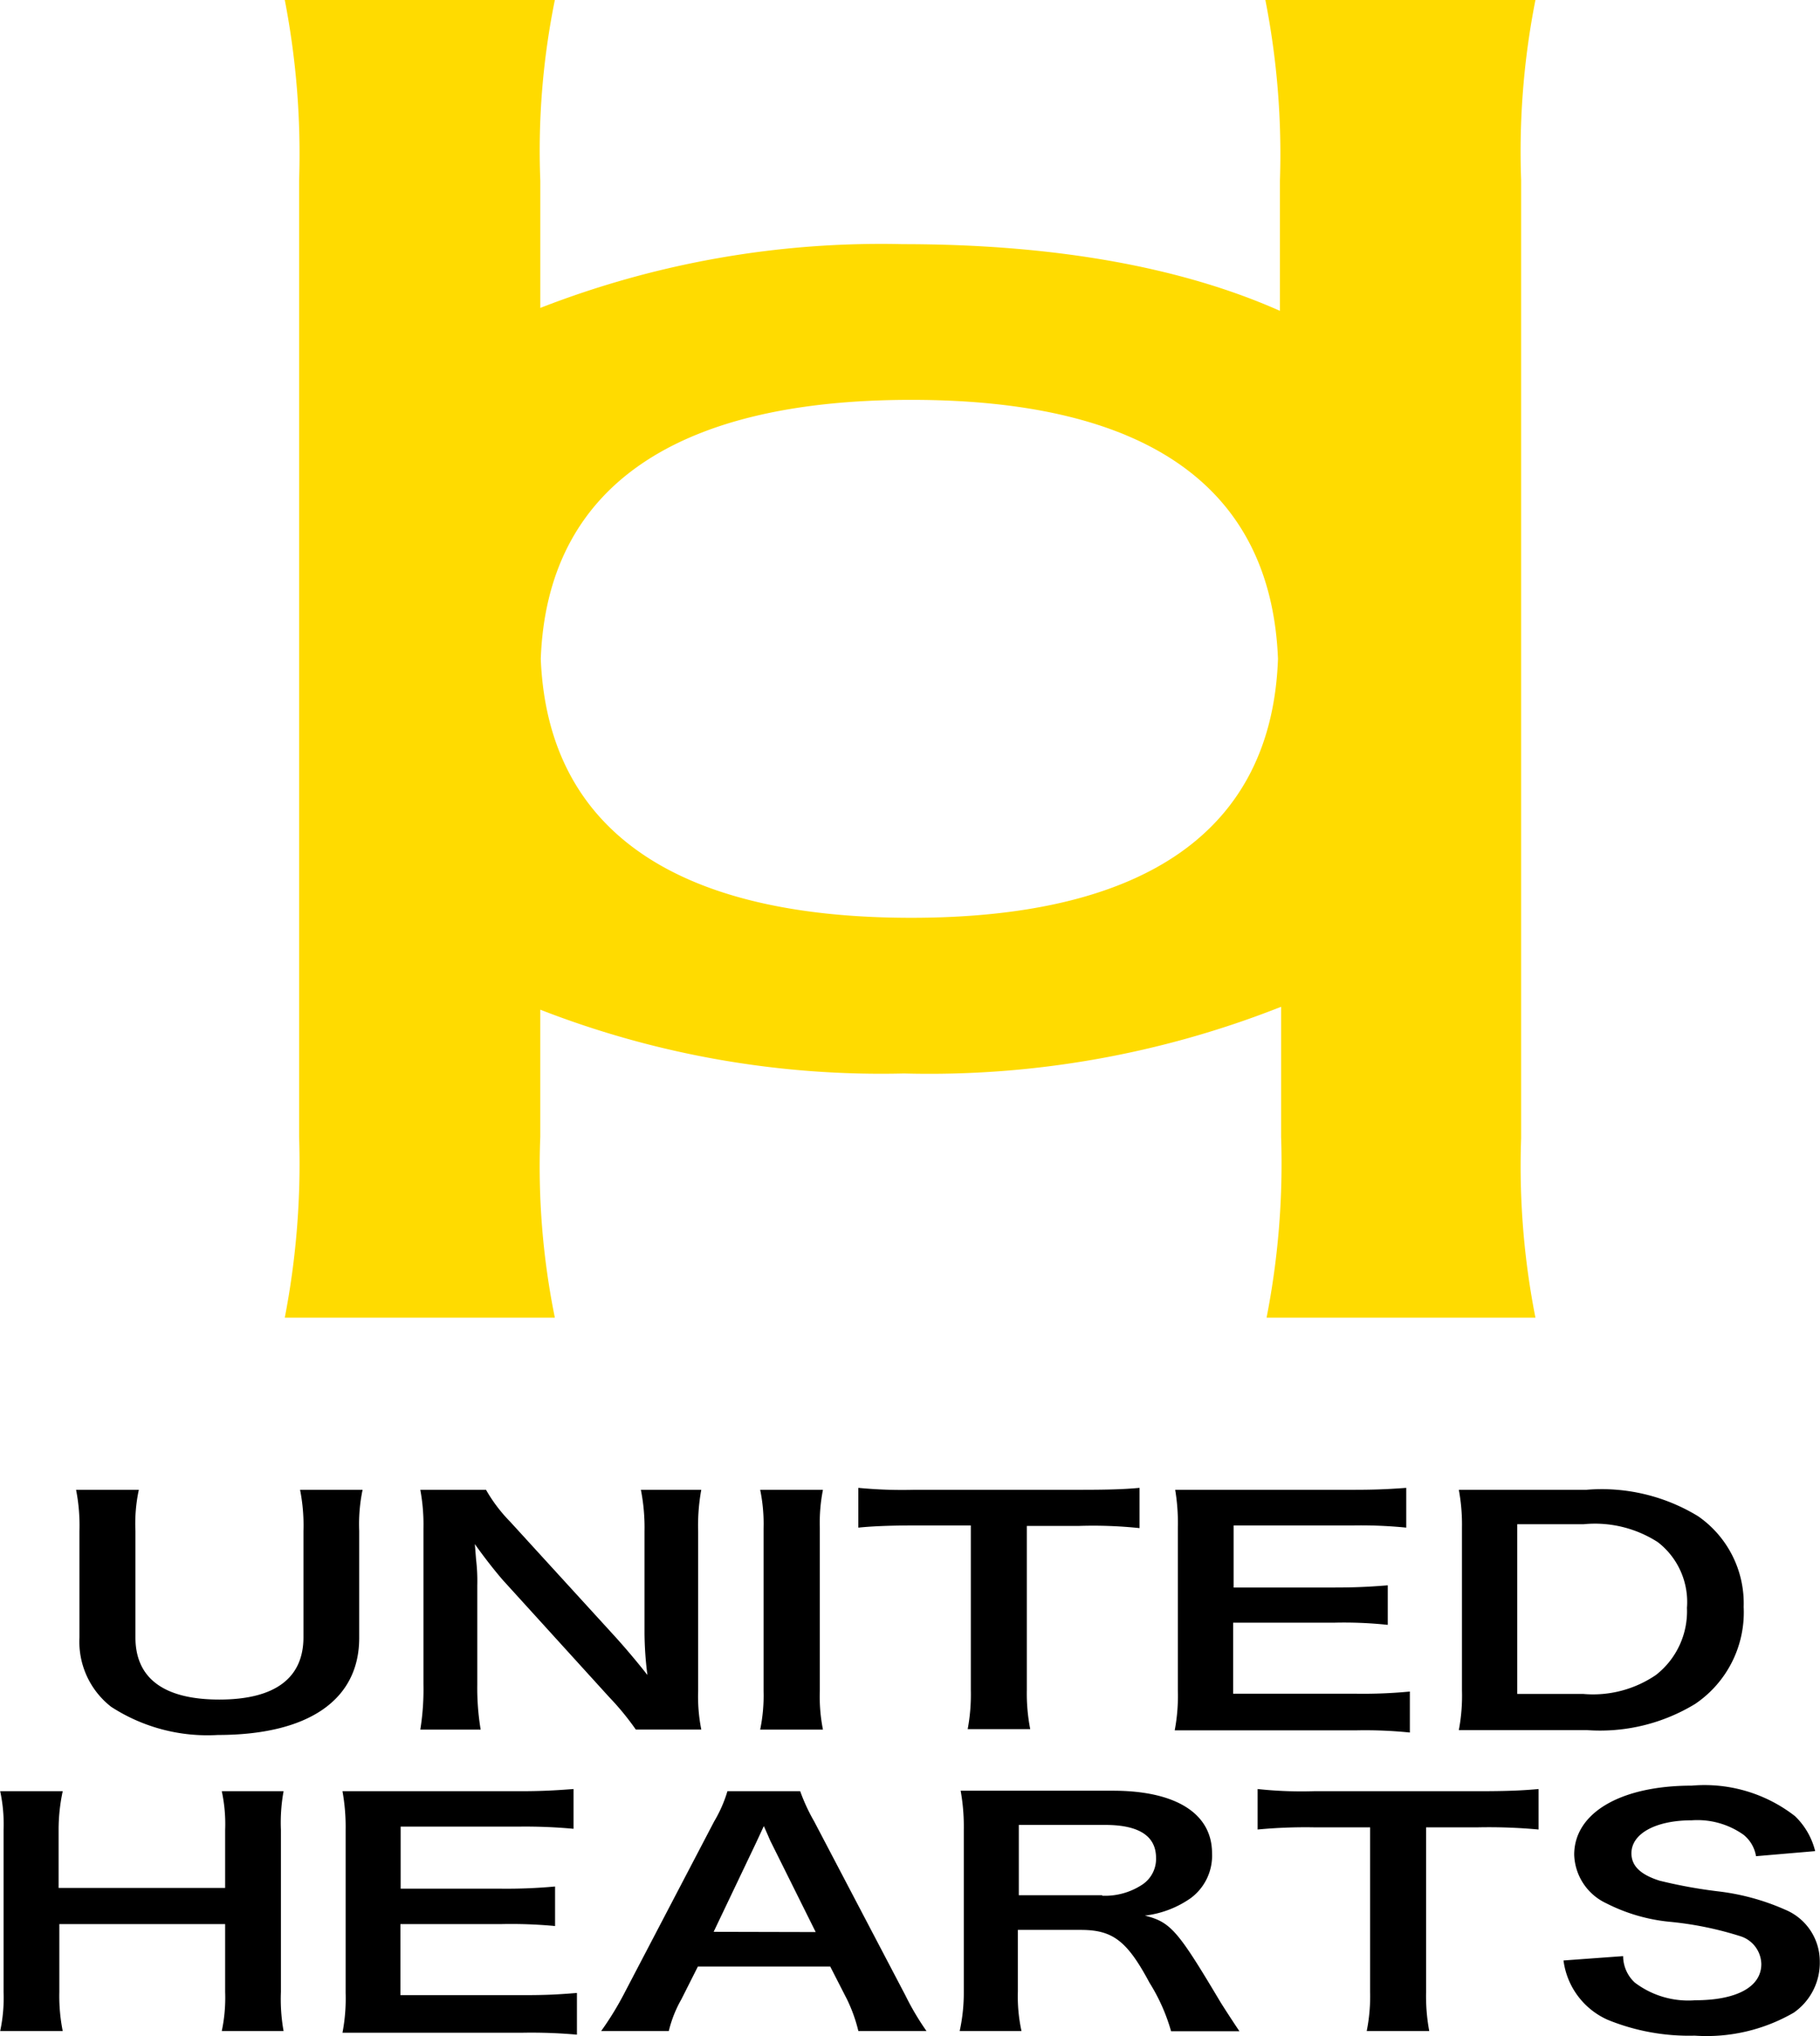
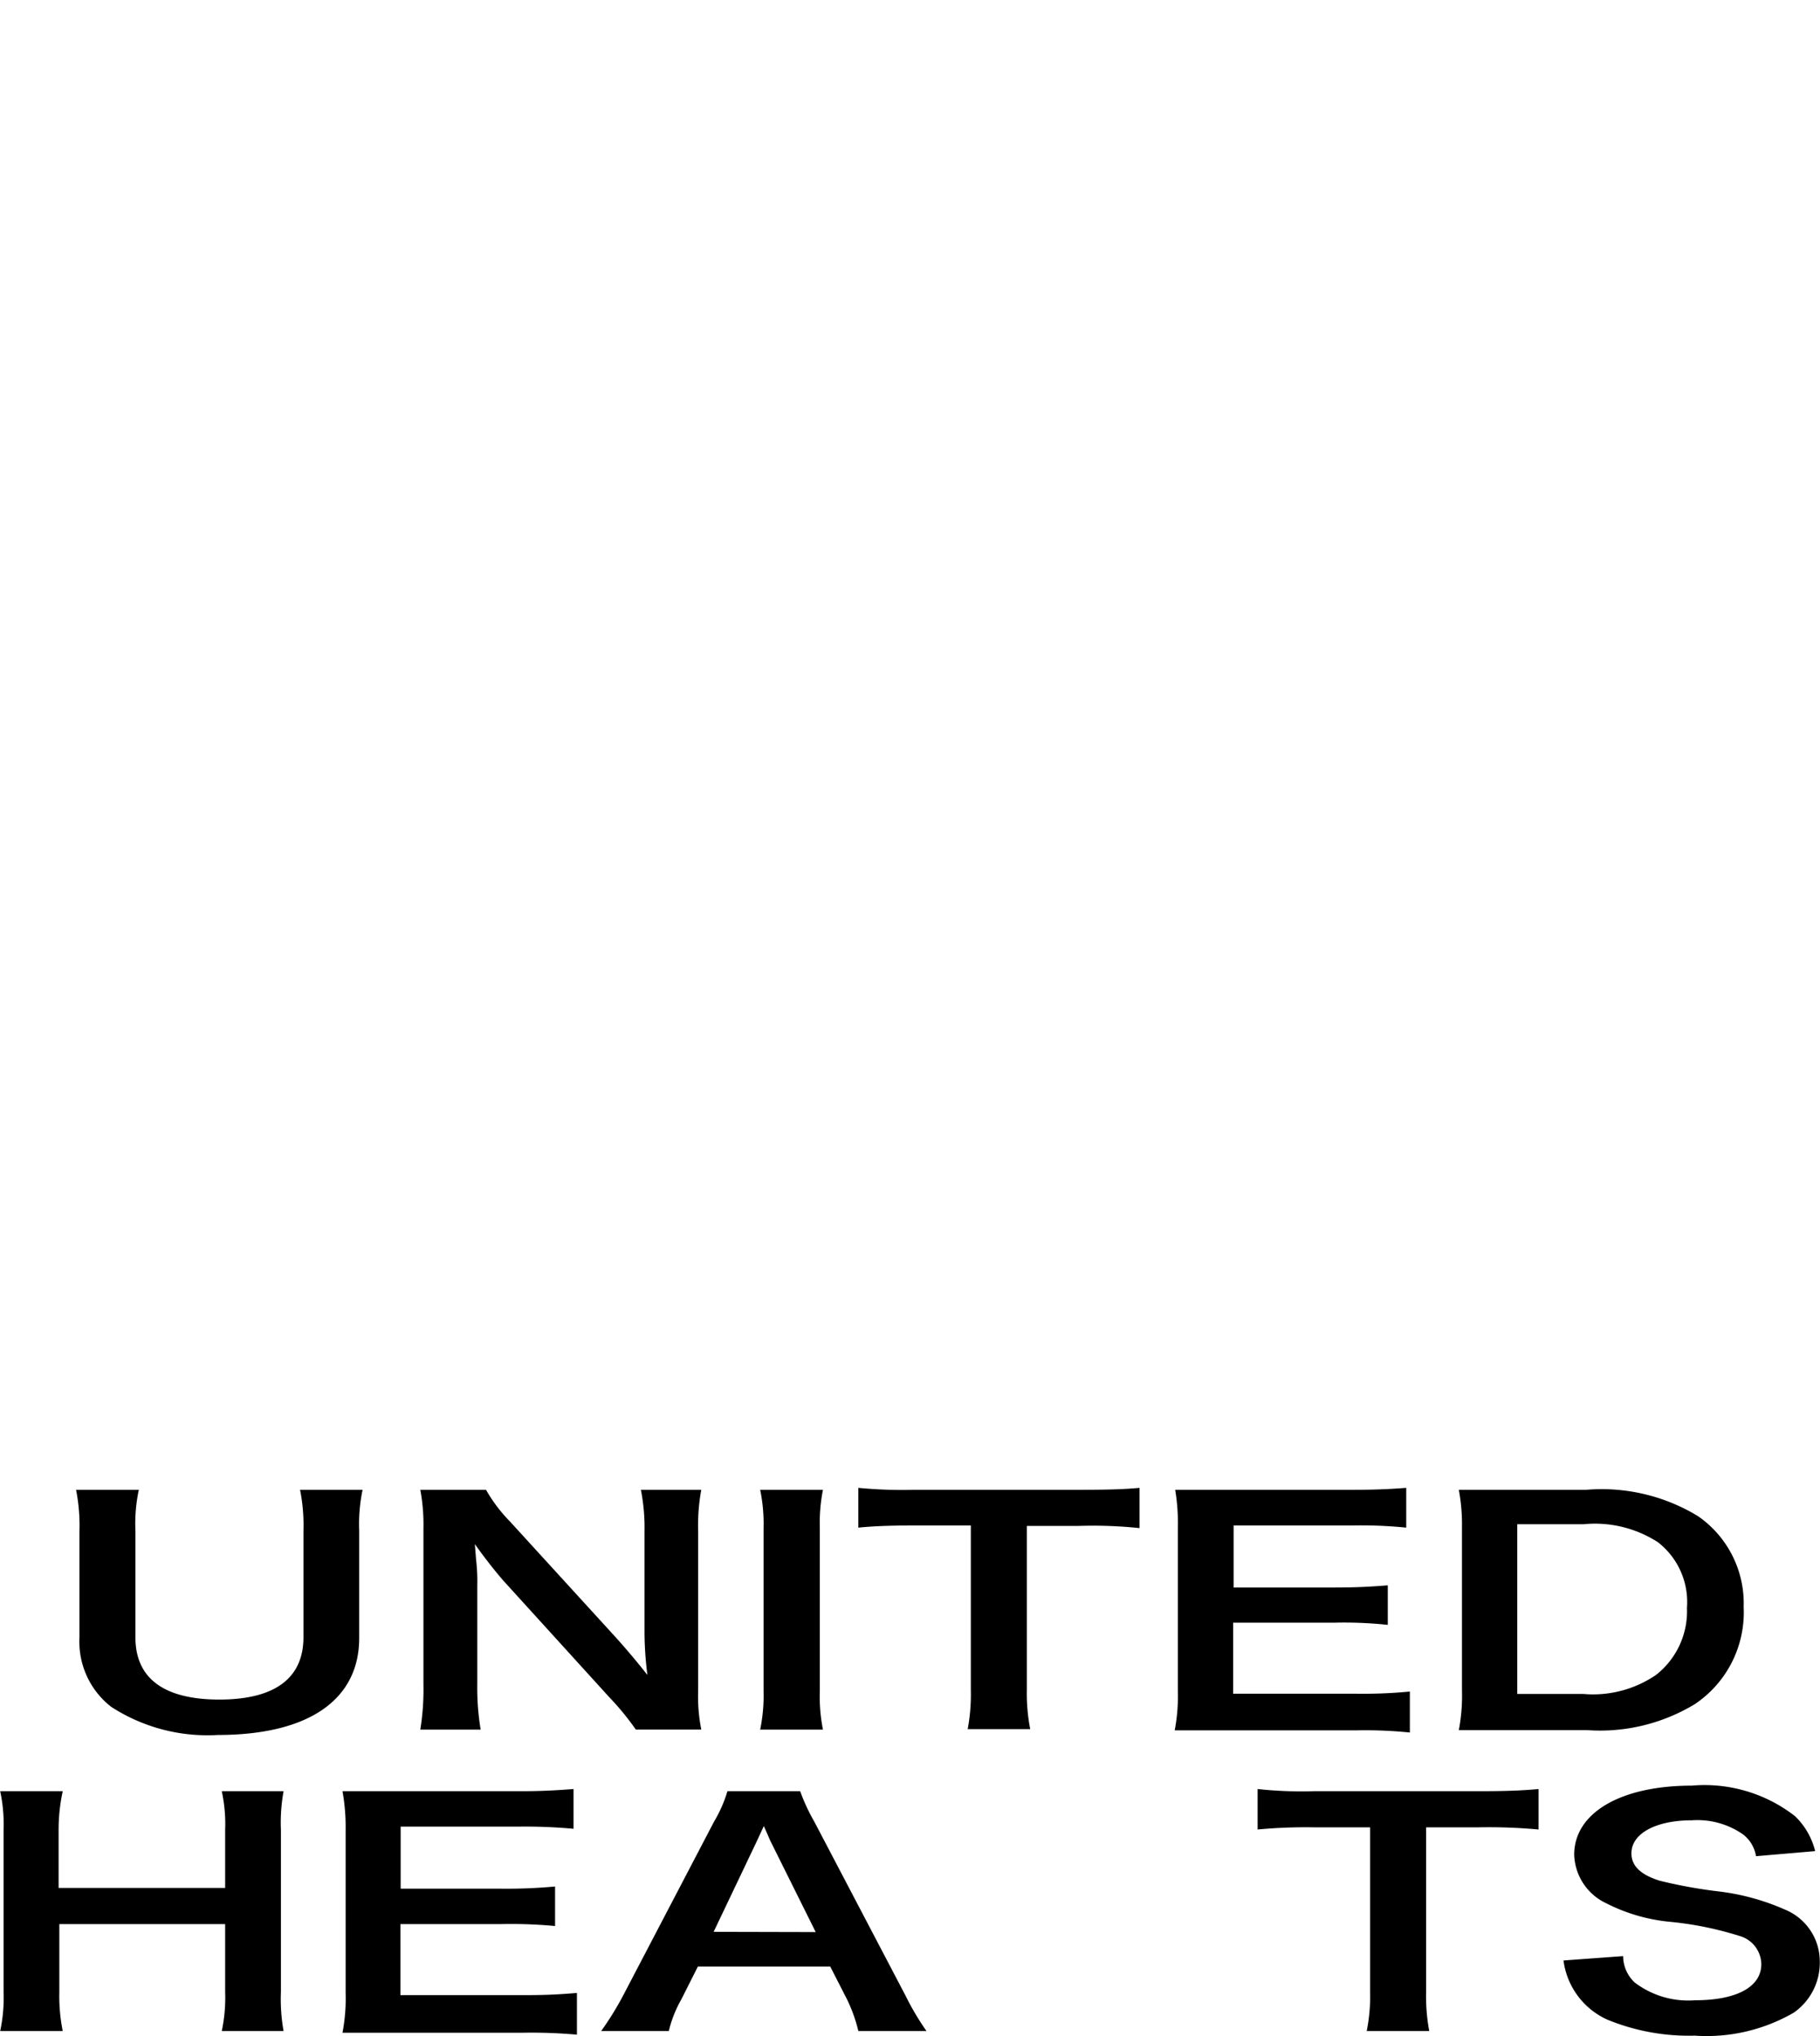
<svg xmlns="http://www.w3.org/2000/svg" viewBox="0 0 75.247 84.175" width="76" height="85">
  <defs>
    <style>.cls-1{fill:#ffdb00;}</style>
  </defs>
  <g id="レイヤー_2" data-name="レイヤー 2">
    <g id="レイヤー_1-2" data-name="レイヤー 1">
      <path d="M12.541,63.297v4.391c0,1.694-1.183,2.576-3.479,2.576s-3.469-.882-3.469-2.566V63.297a6.7,6.7,0,0,1,.14-1.704H3.138a7.602,7.602,0,0,1,.14,1.704v4.401a3.408,3.408,0,0,0,1.313,2.867,7.308,7.308,0,0,0,4.411,1.163c3.739,0,5.844-1.444,5.844-4.01v-4.431a6.962,6.962,0,0,1,.14-1.694H12.401A7.542,7.542,0,0,1,12.541,63.297Z" />
      <path d="M28.992,61.592H26.495a8.098,8.098,0,0,1,.15,1.724v4.18a14.159,14.159,0,0,0,.12,1.754c-.381-.491-.932-1.143-1.343-1.594l-4.331-4.742A6.429,6.429,0,0,1,20.09,61.592H17.373a7.806,7.806,0,0,1,.13,1.604v6.436a10.432,10.432,0,0,1-.13,1.875h2.496a10.52,10.52,0,0,1-.14-1.865v-4.09a7.533,7.533,0,0,0-.05-1.083l-.05-.632c.411.581.842,1.123,1.163,1.494l4.401,4.842a11.153,11.153,0,0,1,1.093,1.333h2.707a7.019,7.019,0,0,1-.13-1.604V63.316A8.258,8.258,0,0,1,28.992,61.592Z" />
      <path d="M34.024,61.592H31.428a7.016,7.016,0,0,1,.14,1.604v6.707a7.016,7.016,0,0,1-.14,1.604h2.596a7.019,7.019,0,0,1-.13-1.604V63.156A7.014,7.014,0,0,1,34.024,61.592Z" />
      <path d="M37.813,61.592a18.998,18.998,0,0,1-2.326-.08v1.644c.592-.06,1.333-.09,2.346-.09h2.306v6.807a7.785,7.785,0,0,1-.13,1.614h2.586a7.68,7.68,0,0,1-.14-1.614V63.086H44.6a18.402,18.402,0,0,1,2.516.09V61.512c-.652.06-1.283.08-2.516.08Z" />
      <path d="M50.986,70.023V67.086h4.17a17.14,17.14,0,0,1,2.225.09V65.542c-.752.06-1.333.09-2.225.09h-4.15V63.066h4.922a19.034,19.034,0,0,1,2.216.09v-1.644c-.792.06-1.353.08-2.216.08H48.59a8.357,8.357,0,0,1,.11,1.564v6.737a7.617,7.617,0,0,1-.13,1.644h7.519a18.23,18.23,0,0,1,2.205.09V69.933a20.24,20.24,0,0,1-2.195.09Z" />
      <path d="M70.214,62.685a7.65,7.65,0,0,0-4.622-1.093h-5.273a7.886,7.886,0,0,1,.13,1.564v6.727a7.617,7.617,0,0,1-.13,1.644h5.293a7.559,7.559,0,0,0,4.481-1.083,4.571,4.571,0,0,0,2.005-4.01A4.381,4.381,0,0,0,70.214,62.685Zm-1.734,6.556a4.612,4.612,0,0,1-3.007.792H62.735V63.016h2.737a4.801,4.801,0,0,1,3.078.742,3.128,3.128,0,0,1,1.203,2.717A3.338,3.338,0,0,1,68.479,69.241Z" />
      <path d="M11.719,74.053H9.163a6.402,6.402,0,0,1,.14,1.604v2.396H2.416V75.647a7.592,7.592,0,0,1,.17-1.594H0A6.502,6.502,0,0,1,.14,75.657v6.697A6.545,6.545,0,0,1,0,83.968H2.586a7.372,7.372,0,0,1-.14-1.614v-2.807H9.303v2.807a6.593,6.593,0,0,1-.14,1.614H11.719a7.487,7.487,0,0,1-.11-1.614V75.647A7.222,7.222,0,0,1,11.719,74.053Z" />
      <path d="M16.551,82.484V79.547h4.17a19.52,19.52,0,0,1,2.225.08v-1.634a21.784,21.784,0,0,1-2.225.09h-4.16V75.517h4.932a21.589,21.589,0,0,1,2.216.09V73.963c-.792.06-1.353.09-2.216.09H14.155a8.317,8.317,0,0,1,.13,1.604v6.737a7.498,7.498,0,0,1-.13,1.644h7.479a21.333,21.333,0,0,1,2.216.08V82.394c-.742.06-1.233.09-2.196.09Z" />
      <path d="M33.663,75.306a7.776,7.776,0,0,1-.581-1.253H30.074a5.549,5.549,0,0,1-.551,1.253l-3.759,7.188a12.614,12.614,0,0,1-.912,1.474h2.797a5.014,5.014,0,0,1,.521-1.313l.682-1.353h5.473l.692,1.353a6.386,6.386,0,0,1,.471,1.313h2.817a11.028,11.028,0,0,1-.872-1.474Zm-4.16,4.561,1.754-3.679.321-.692c.19.411.241.561.311.692l1.835,3.689Z" />
-       <path d="M47.337,79.196a4.141,4.141,0,0,0,1.895-.722,2.186,2.186,0,0,0,.882-1.855c0-1.644-1.494-2.586-4.1-2.586H39.718a8.403,8.403,0,0,1,.13,1.624v6.707a7.418,7.418,0,0,1-.17,1.604h2.556a6.711,6.711,0,0,1-.15-1.634V79.787h2.607c1.323,0,1.915.461,2.837,2.185a7.718,7.718,0,0,1,.892,2.005h2.827c-.231-.341-.662-1.002-.802-1.233C48.7,79.817,48.41,79.466,47.337,79.196Zm-1.764-.842H42.124V75.447h3.569c1.403,0,2.105.461,2.105,1.363a1.273,1.273,0,0,1-.551,1.093,2.797,2.797,0,0,1-1.674.471Z" />
      <path d="M54.324,74.053a16.887,16.887,0,0,1-2.326-.09V75.637a20.9,20.9,0,0,1,2.346-.09H56.65v6.797a7.256,7.256,0,0,1-.14,1.624h2.586a7.827,7.827,0,0,1-.13-1.624V75.547H61.101a22.343,22.343,0,0,1,2.516.09V73.963c-.652.06-1.283.09-2.516.09Z" />
      <path d="M73.823,78.955a9.582,9.582,0,0,0-2.787-.762,20.039,20.039,0,0,1-2.416-.441c-.792-.251-1.163-.612-1.163-1.133,0-.812,1.002-1.363,2.496-1.363a3.298,3.298,0,0,1,2.145.602,1.434,1.434,0,0,1,.511.882l2.446-.21a3.007,3.007,0,0,0-.832-1.444,6.085,6.085,0,0,0-4.271-1.263c-2.937,0-4.862,1.123-4.862,2.857a2.296,2.296,0,0,0,1.323,2.005,7.329,7.329,0,0,0,2.576.762,14.034,14.034,0,0,1,3.007.612,1.233,1.233,0,0,1,.832,1.143c0,.932-1.002,1.494-2.737,1.494a3.66,3.66,0,0,1-2.496-.732,1.494,1.494,0,0,1-.481-1.093l-2.466.18a3.118,3.118,0,0,0,1.835,2.456,8.901,8.901,0,0,0,3.589.652,7.198,7.198,0,0,0,4.1-.952A2.516,2.516,0,0,0,75.246,81.09,2.316,2.316,0,0,0,73.823,78.955Z" />
-       <path class="cls-1" d="M62.895,7.418A32.273,32.273,0,0,1,63.487,0H52.319a32.964,32.964,0,0,1,.602,7.468v5.383c-4.06-1.804-9.293-2.757-15.598-2.757a38.806,38.806,0,0,0-14.987,2.636V7.468A31.248,31.248,0,0,1,22.937,0H11.769a33.405,33.405,0,0,1,.592,7.468V46.996a33.447,33.447,0,0,1-.592,7.479H22.937a31.29,31.29,0,0,1-.602-7.479v-5.253A38.807,38.807,0,0,0,37.372,44.38a39.565,39.565,0,0,0,15.598-2.757v5.373a33.081,33.081,0,0,1-.601,7.479H63.487a32.33,32.33,0,0,1-.591-7.418V7.418ZM37.673,37.944c-9.864,0-15.037-3.709-15.318-10.707.261-7.017,5.453-10.706,15.318-10.706S52.56,20.22,52.841,27.237C52.59,34.255,47.467,37.944,37.673,37.944Z" />
    </g>
  </g>
</svg>